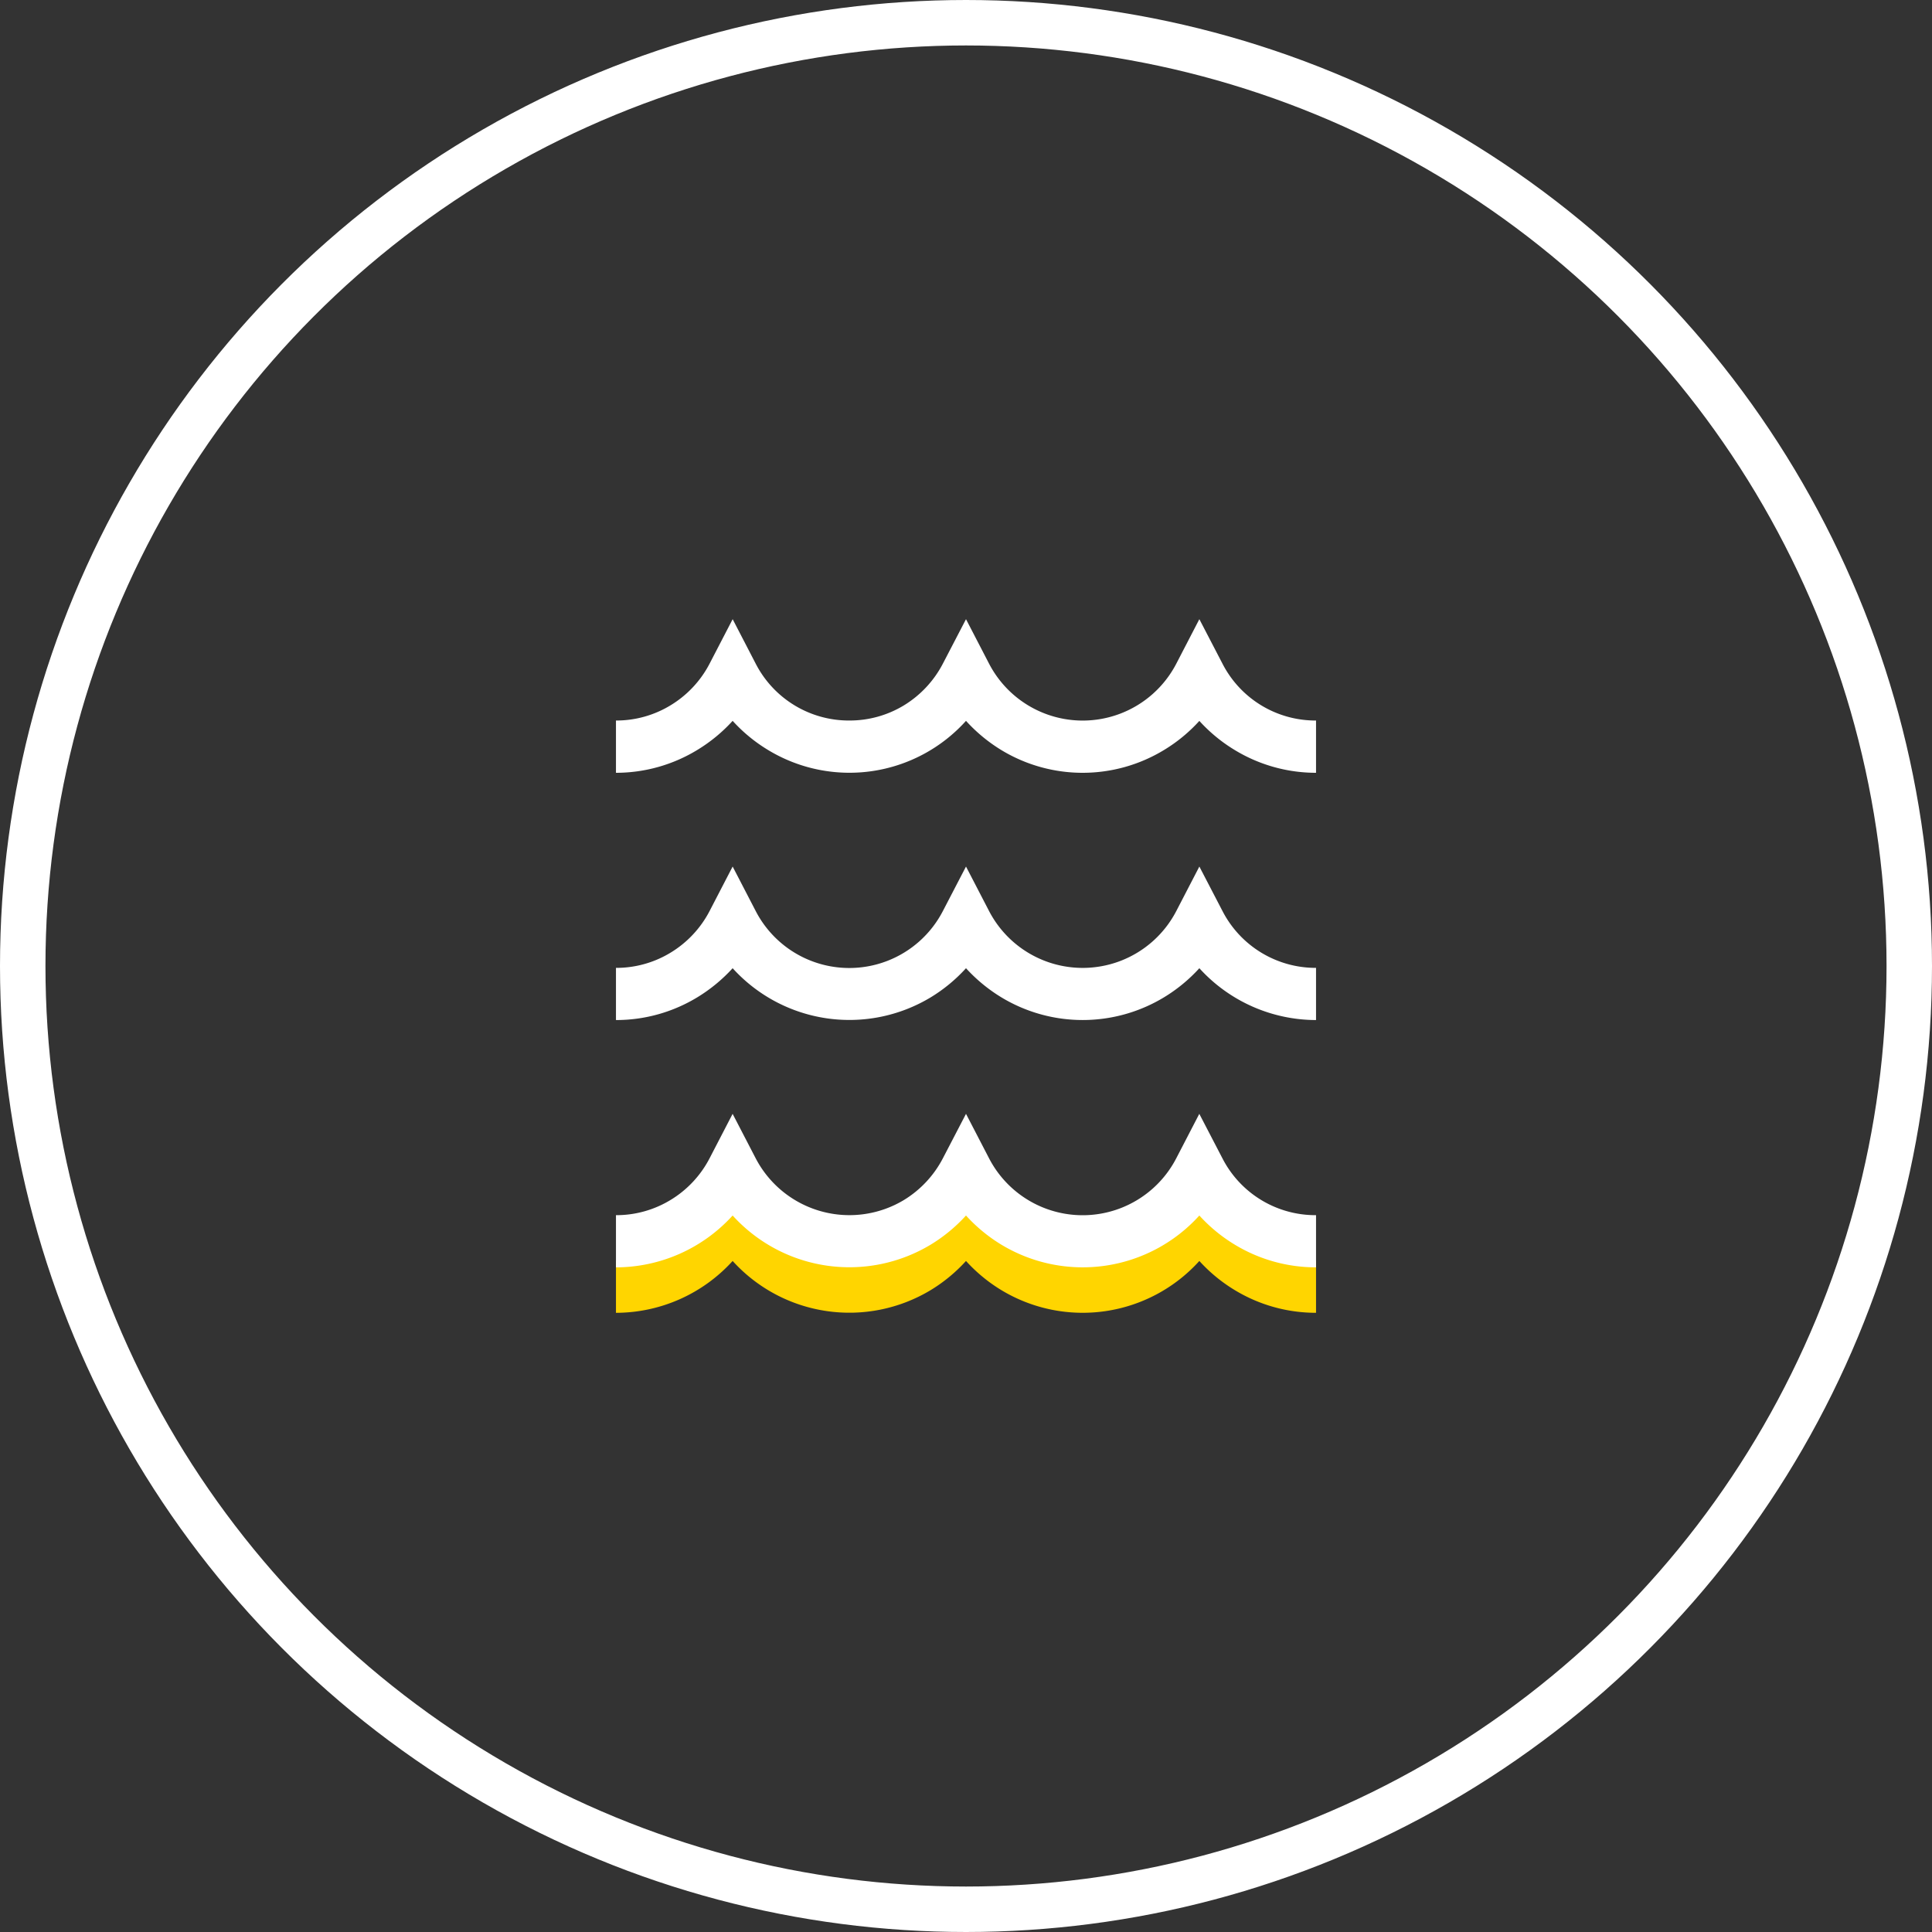
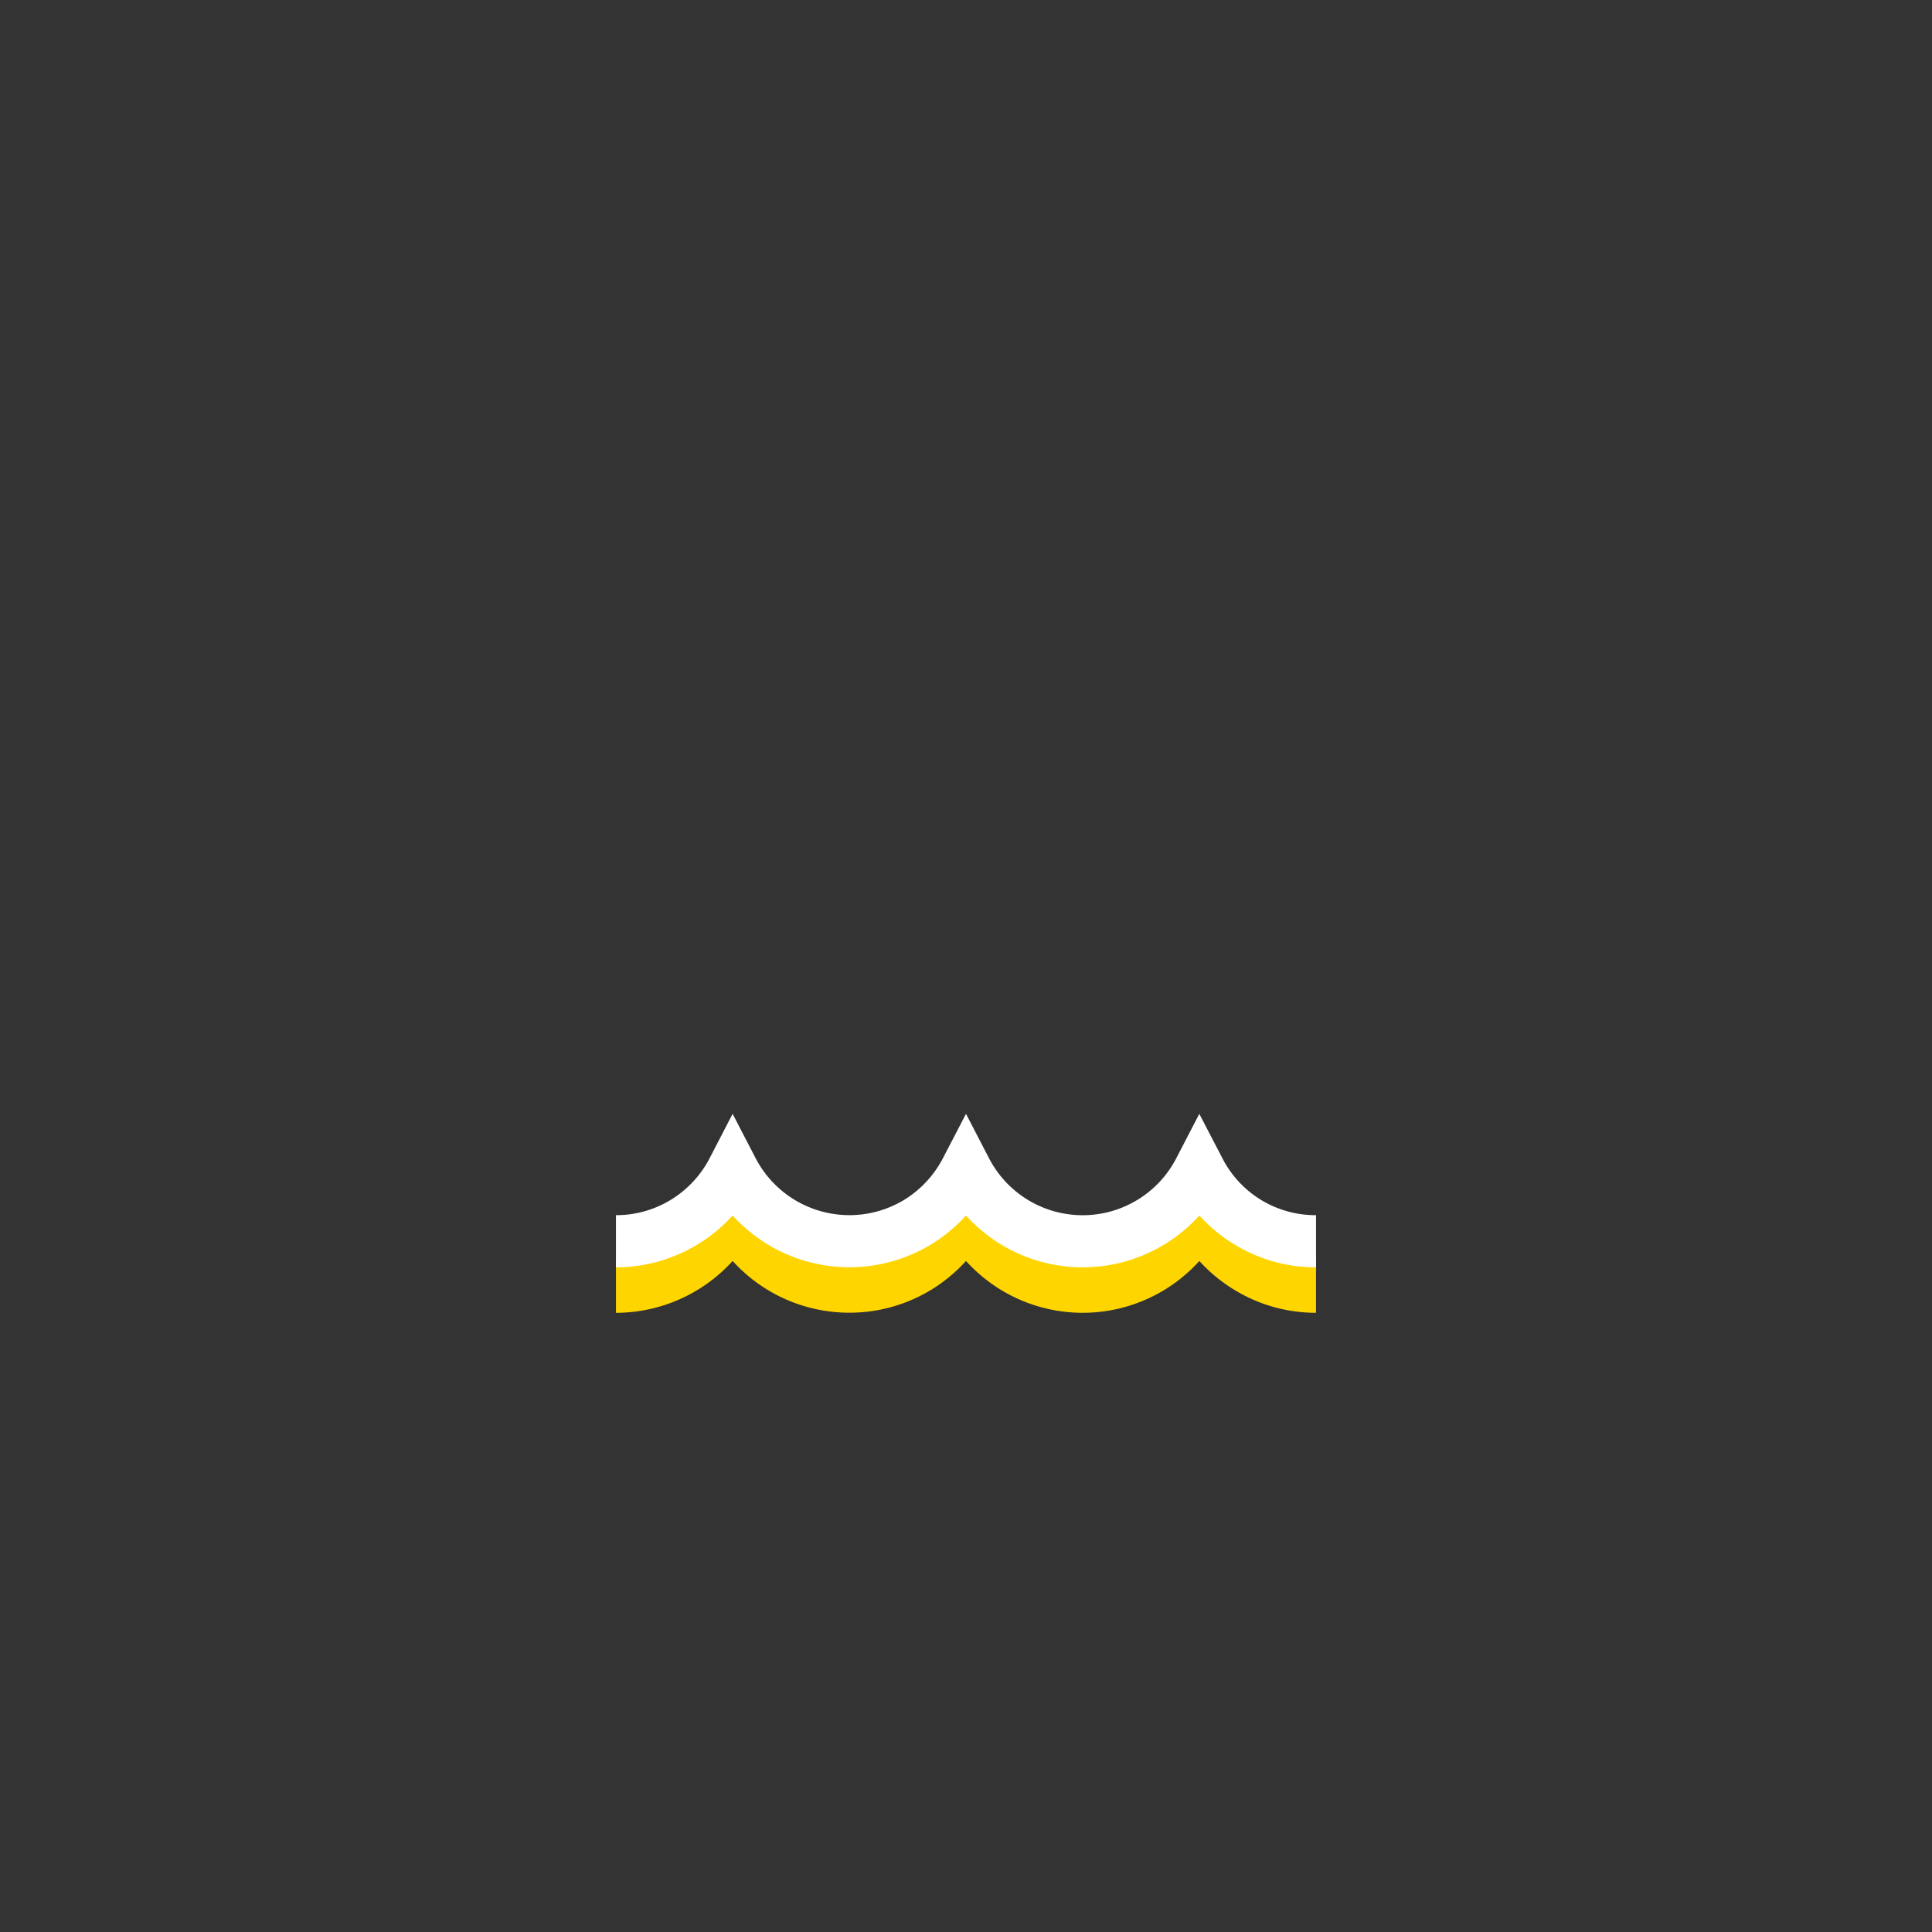
<svg xmlns="http://www.w3.org/2000/svg" id="Groupe_895" data-name="Groupe 895" width="170" height="170" viewBox="0 0 170 170">
  <rect x="0" y="0" width="170" height="170" fill="#333333" stroke="none" />
  <defs>
    <clipPath id="clip-path">
      <rect id="Rectangle_79" data-name="Rectangle 79" width="170" height="170" fill="none" />
    </clipPath>
  </defs>
  <g id="Groupe_894" data-name="Groupe 894" clip-path="url(#clip-path)">
-     <circle id="Ellipse_39" data-name="Ellipse 39" cx="83" cy="83" r="83" transform="translate(2 2)" fill="none" stroke="#fff" stroke-width="4" />
    <path id="Tracé_272" data-name="Tracé 272" d="M54.2,89.165A9.178,9.178,0,0,0,59,87.829a9.284,9.284,0,0,0,3.433-3.657l2.034-3.923L66.5,84.172a9.271,9.271,0,0,0,16.461,0L85,80.249l2.034,3.923a9.282,9.282,0,0,0,16.466,0l2.034-3.923,2.039,3.923a9.227,9.227,0,0,0,8.227,4.993v4.591a13.9,13.9,0,0,1-10.267-4.561,14.027,14.027,0,0,1-3.079,2.542,13.819,13.819,0,0,1-14.376,0A14.152,14.152,0,0,1,85,89.195a14.026,14.026,0,0,1-3.079,2.547,13.864,13.864,0,0,1-17.455-2.547,14.159,14.159,0,0,1-3.079,2.542A13.744,13.744,0,0,1,54.2,93.756Z" fill="none" />
    <path id="Tracé_273" data-name="Tracé 273" d="M54.2,110.925a9.178,9.178,0,0,0,4.8-1.336,9.272,9.272,0,0,0,3.431-3.657l2.034-3.923,2.035,3.923a9.3,9.3,0,0,0,13.033,3.662,9.349,9.349,0,0,0,3.426-3.662L85,102.009l2.034,3.923a9.276,9.276,0,0,0,16.461,0l2.034-3.923,2.039,3.923a9.2,9.2,0,0,0,8.232,4.993v4.591a13.762,13.762,0,0,1-7.178-2.014,13.95,13.95,0,0,1-3.089-2.547A13.837,13.837,0,0,1,88.077,113.5,14.015,14.015,0,0,1,85,110.955a14.026,14.026,0,0,1-3.079,2.547,13.864,13.864,0,0,1-17.455-2.547A13.895,13.895,0,0,1,54.2,115.517Z" fill="#ffd500" />
-     <path id="Tracé_274" data-name="Tracé 274" d="M54.2,67.4A9.178,9.178,0,0,0,59,66.063a9.284,9.284,0,0,0,3.433-3.657l2.035-3.923L66.5,62.406A9.217,9.217,0,0,0,74.733,67.4a9.207,9.207,0,0,0,4.8-1.331,9.349,9.349,0,0,0,3.426-3.662L85,58.483l2.034,3.923a9.28,9.28,0,0,0,16.466,0l2.033-3.923,2.039,3.923A9.2,9.2,0,0,0,115.8,67.4V72a13.762,13.762,0,0,1-7.178-2.019,13.95,13.95,0,0,1-3.089-2.547,13.925,13.925,0,0,1-3.079,2.542,13.79,13.79,0,0,1-14.376.005A14.118,14.118,0,0,1,85,67.429a13.8,13.8,0,0,1-17.445,2.547,13.95,13.95,0,0,1-3.089-2.547,14.027,14.027,0,0,1-3.079,2.542A13.748,13.748,0,0,1,54.2,72Z" fill="none" />
-     <path id="Tracé_275" data-name="Tracé 275" d="M54.2,85.165A9.178,9.178,0,0,0,59,83.829a9.284,9.284,0,0,0,3.433-3.657l2.034-3.923L66.5,80.172a9.271,9.271,0,0,0,16.461,0L85,76.249l2.034,3.923a9.282,9.282,0,0,0,16.466,0l2.034-3.923,2.039,3.923a9.227,9.227,0,0,0,8.227,4.993v4.591a13.9,13.9,0,0,1-10.267-4.561,14.027,14.027,0,0,1-3.079,2.542,13.819,13.819,0,0,1-14.376,0A14.152,14.152,0,0,1,85,85.195a14.026,14.026,0,0,1-3.079,2.547,13.864,13.864,0,0,1-17.455-2.547,14.159,14.159,0,0,1-3.079,2.542A13.744,13.744,0,0,1,54.2,89.756Z" fill="#fff" />
+     <path id="Tracé_274" data-name="Tracé 274" d="M54.2,67.4A9.178,9.178,0,0,0,59,66.063l2.035-3.923L66.5,62.406A9.217,9.217,0,0,0,74.733,67.4a9.207,9.207,0,0,0,4.8-1.331,9.349,9.349,0,0,0,3.426-3.662L85,58.483l2.034,3.923a9.28,9.28,0,0,0,16.466,0l2.033-3.923,2.039,3.923A9.2,9.2,0,0,0,115.8,67.4V72a13.762,13.762,0,0,1-7.178-2.019,13.95,13.95,0,0,1-3.089-2.547,13.925,13.925,0,0,1-3.079,2.542,13.79,13.79,0,0,1-14.376.005A14.118,14.118,0,0,1,85,67.429a13.8,13.8,0,0,1-17.445,2.547,13.95,13.95,0,0,1-3.089-2.547,14.027,14.027,0,0,1-3.079,2.542A13.748,13.748,0,0,1,54.2,72Z" fill="none" />
    <path id="Tracé_276" data-name="Tracé 276" d="M54.2,106.925a9.178,9.178,0,0,0,4.8-1.336,9.272,9.272,0,0,0,3.431-3.657l2.034-3.923,2.035,3.923a9.3,9.3,0,0,0,13.033,3.662,9.349,9.349,0,0,0,3.426-3.662L85,98.009l2.034,3.923a9.276,9.276,0,0,0,16.461,0l2.034-3.923,2.039,3.923a9.2,9.2,0,0,0,8.232,4.993v4.591a13.762,13.762,0,0,1-7.178-2.014,13.95,13.95,0,0,1-3.089-2.547A13.837,13.837,0,0,1,88.077,109.5,14.015,14.015,0,0,1,85,106.955a14.026,14.026,0,0,1-3.079,2.547,13.864,13.864,0,0,1-17.455-2.547A13.895,13.895,0,0,1,54.2,111.517Z" fill="#fff" />
-     <path id="Tracé_277" data-name="Tracé 277" d="M54.2,63.4A9.178,9.178,0,0,0,59,62.063a9.284,9.284,0,0,0,3.433-3.657l2.035-3.923L66.5,58.406A9.217,9.217,0,0,0,74.733,63.4a9.207,9.207,0,0,0,4.8-1.331,9.349,9.349,0,0,0,3.426-3.662L85,54.483l2.034,3.923a9.28,9.28,0,0,0,16.466,0l2.033-3.923,2.039,3.923A9.2,9.2,0,0,0,115.8,63.4V68a13.762,13.762,0,0,1-7.178-2.019,13.95,13.95,0,0,1-3.089-2.547,13.925,13.925,0,0,1-3.079,2.542,13.79,13.79,0,0,1-14.376.005A14.118,14.118,0,0,1,85,63.429a13.8,13.8,0,0,1-17.445,2.547,13.95,13.95,0,0,1-3.089-2.547,14.027,14.027,0,0,1-3.079,2.542A13.748,13.748,0,0,1,54.2,68Z" fill="#fff" />
  </g>
</svg>